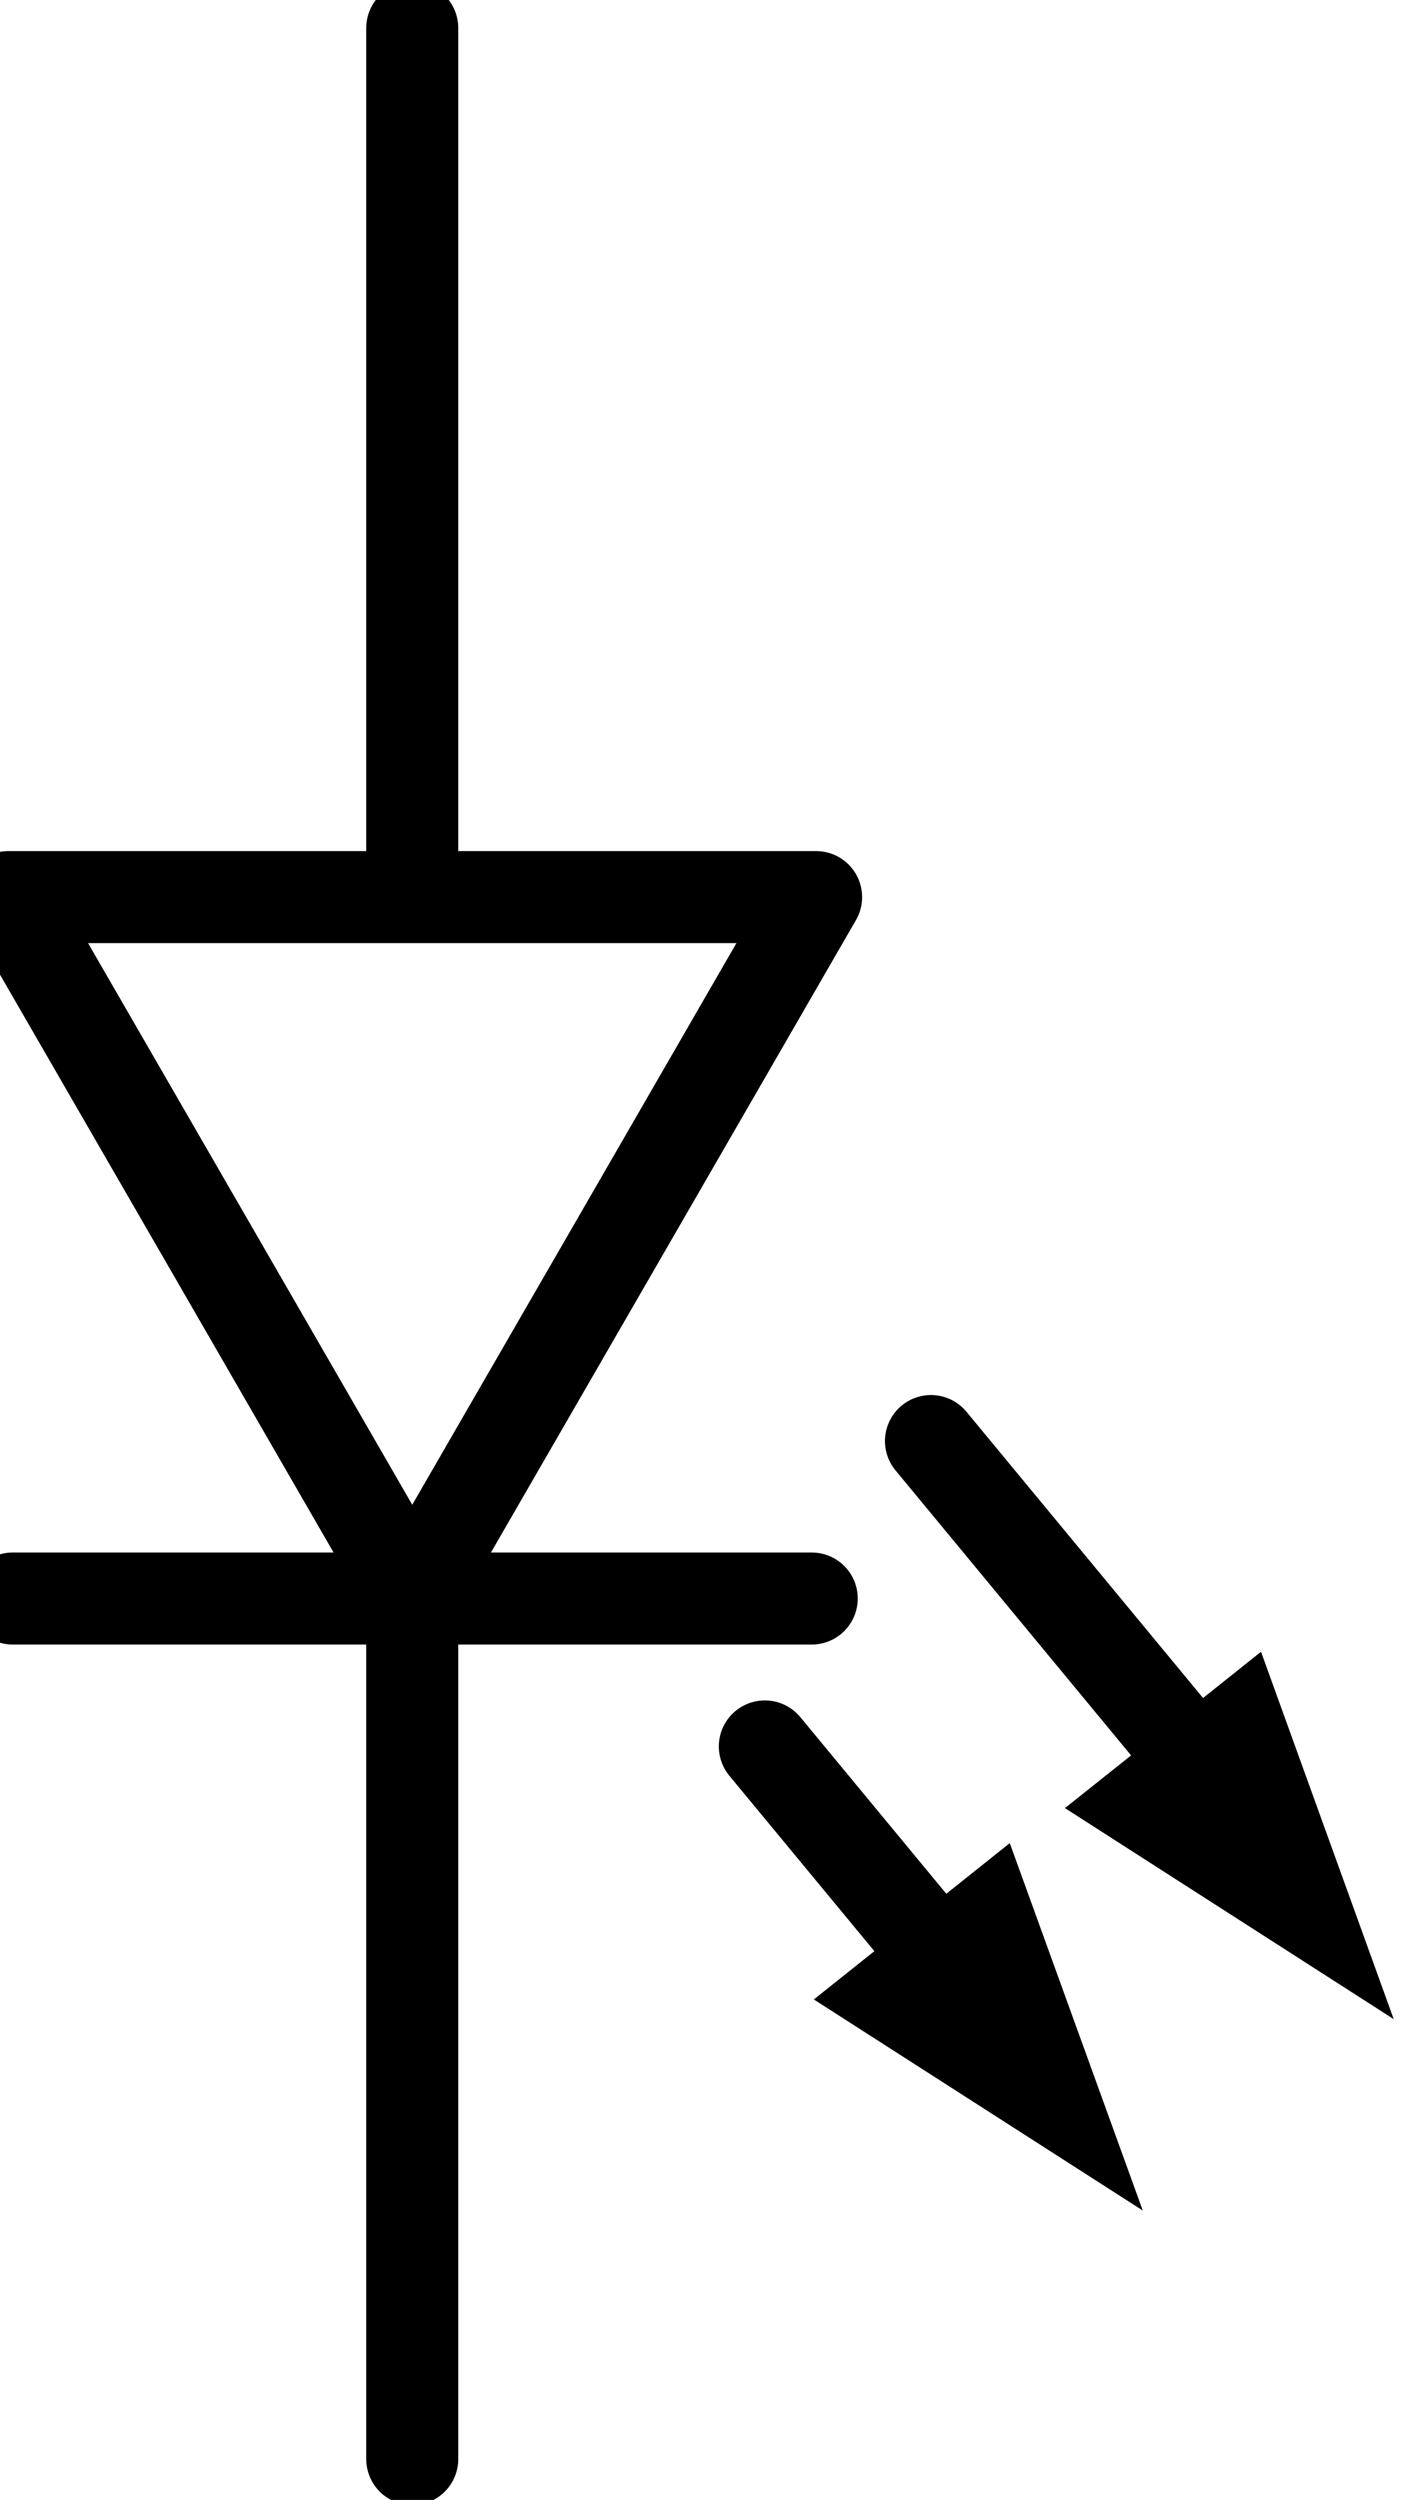
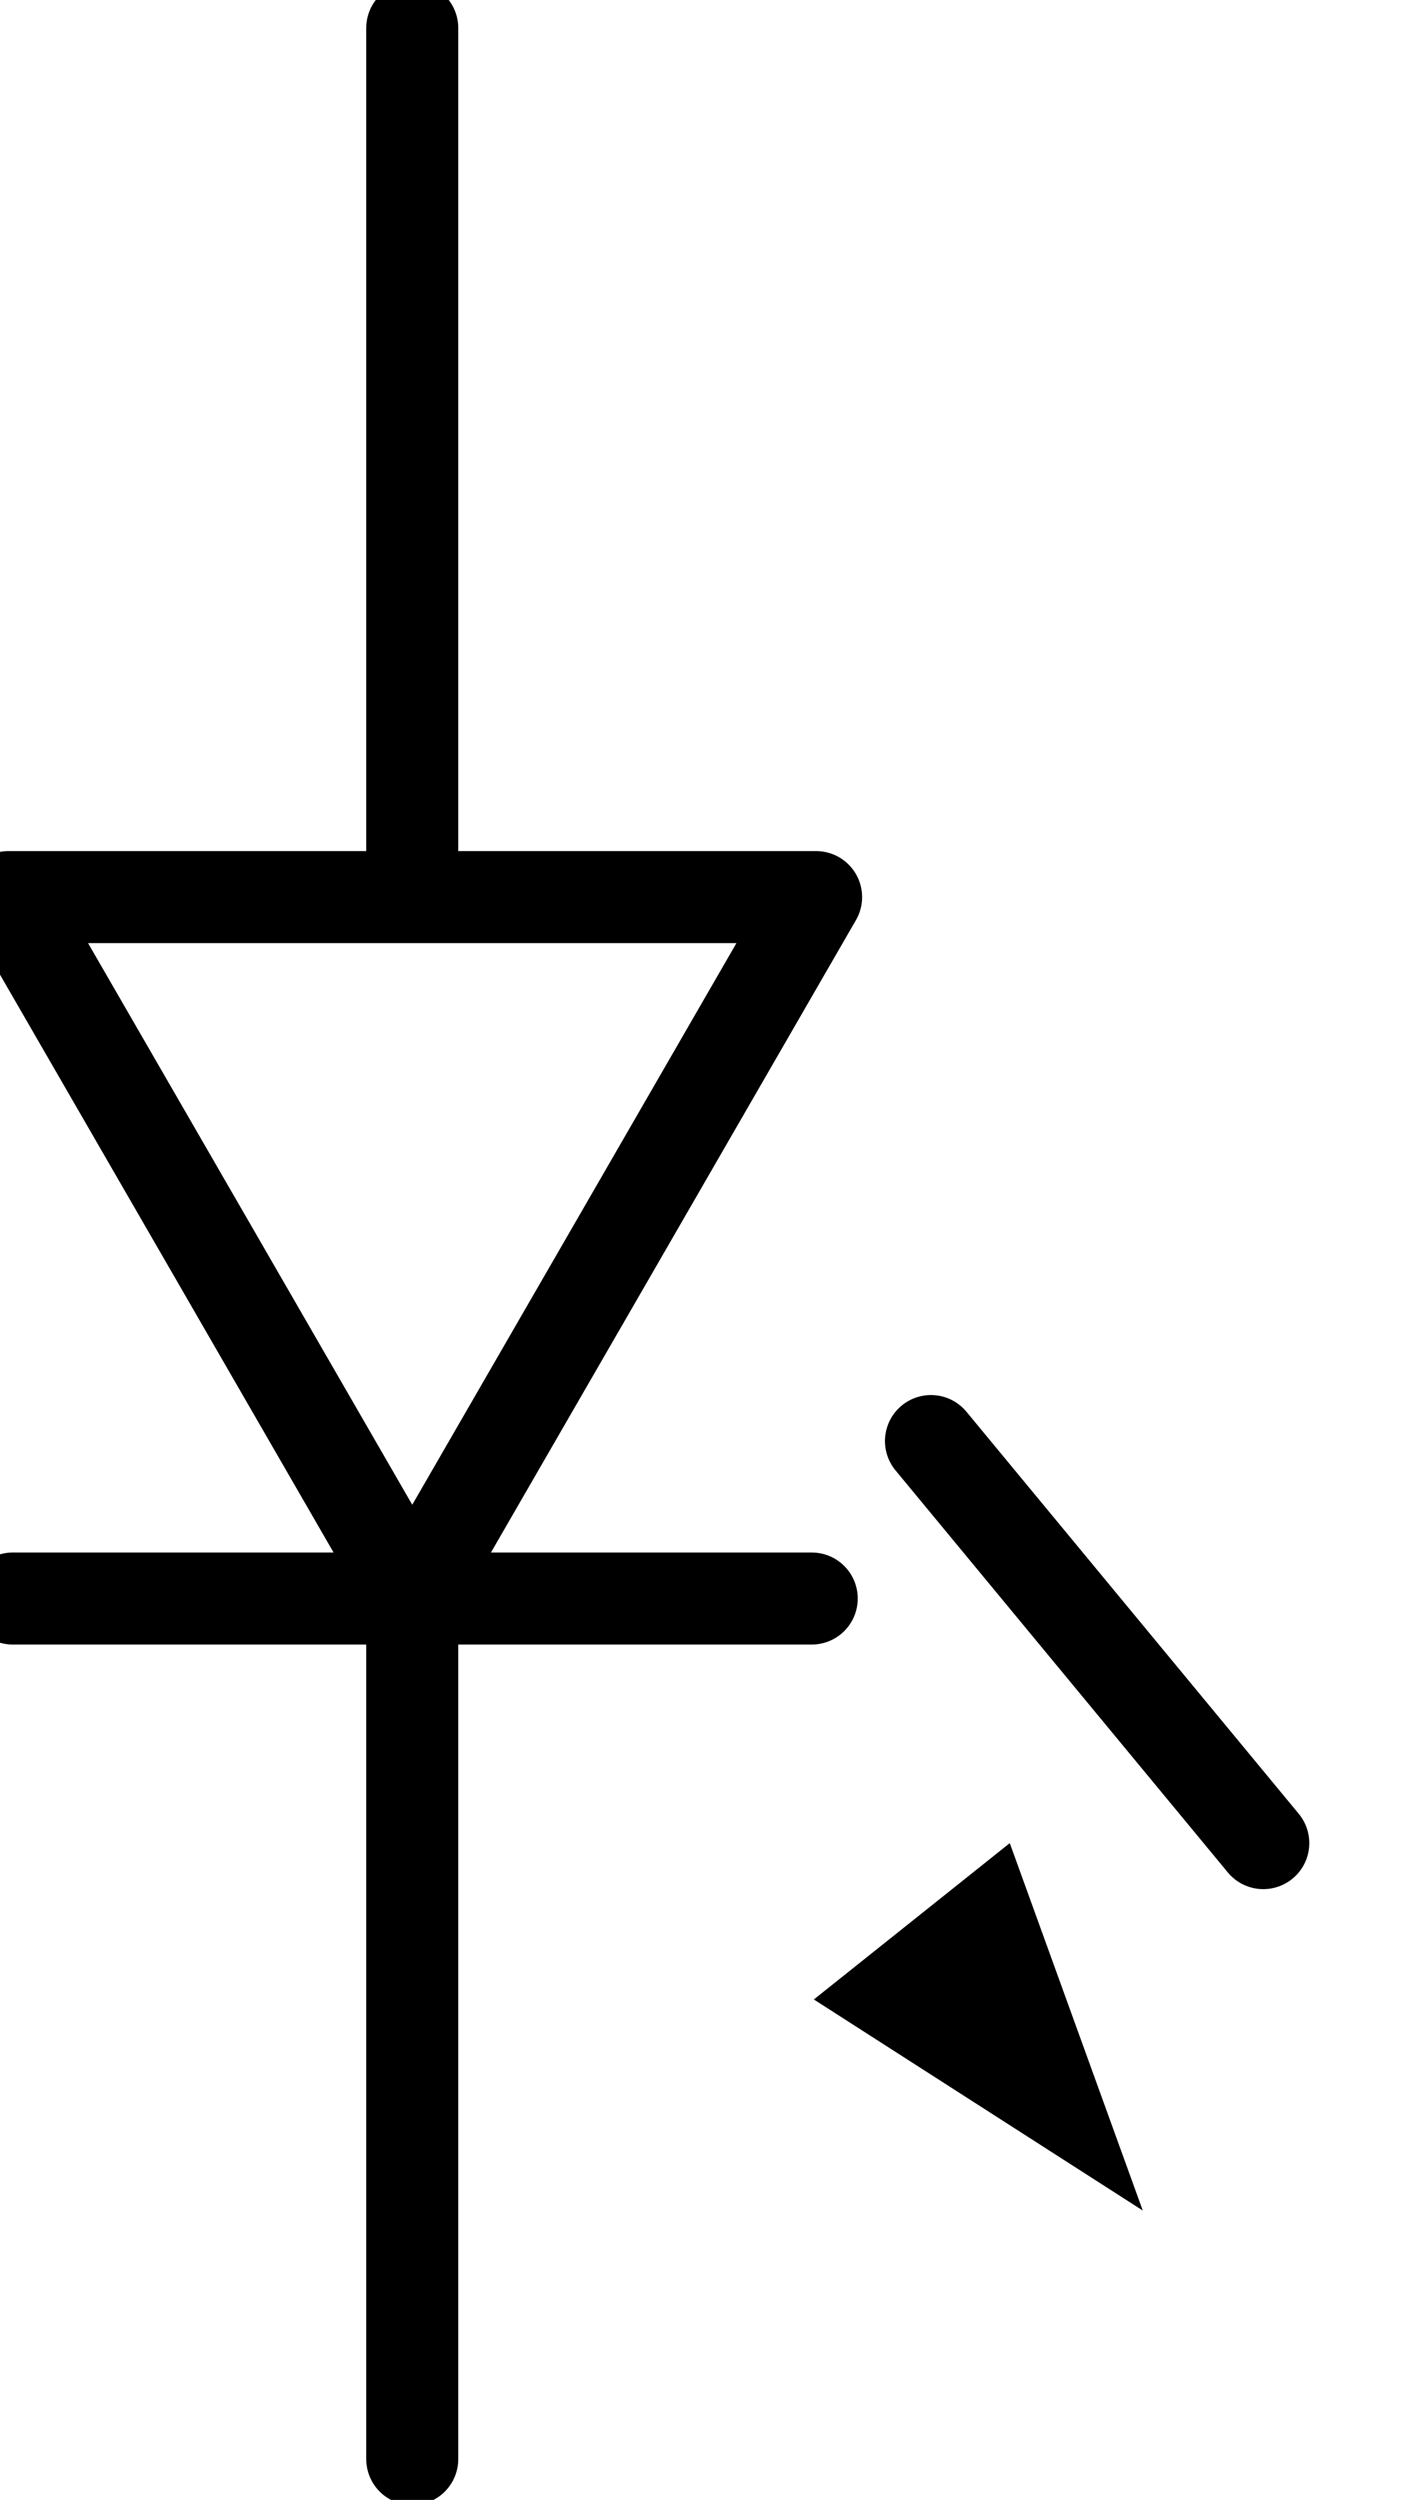
<svg xmlns="http://www.w3.org/2000/svg" version="1.1" id="svg2" x="0px" y="0px" width="36.566px" height="65.188px" viewBox="0 0 36.566 65.188" enable-background="new 0 0 36.566 65.188" xml:space="preserve">
  <g id="schematic">
    <rect id="connector1terminal" x="10.632" y="0.525" width="0.208" height="0.208" />
-     <rect id="connector0terminal" x="10.648" y="64.314" width="0.208" height="0.207" />
-     <rect id="connector1pin" x="10.028" y="0.421" width="1.375" height="10.339" />
    <rect id="connector0pin" x="10.028" y="53" width="1.375" height="11.767" />
    <line fill="none" stroke="#000000" stroke-width="2.4" stroke-linecap="round" x1="10.752" y1="41.171" x2="10.752" y2="64.123" />
    <line fill="none" stroke="#000000" stroke-width="2.4" stroke-linecap="round" x1="21.171" y1="41.683" x2="0.333" y2="41.683" />
    <line fill="none" stroke="#000000" stroke-width="2.4" stroke-linecap="round" x1="10.752" y1="0.731" x2="10.752" y2="22.393" />
    <polygon fill="none" stroke="#000000" stroke-width="2.4" stroke-linecap="round" stroke-linejoin="round" points="10.752,41.638   5.486,32.515 0.218,23.393 10.752,23.393 21.285,23.393 16.02,32.515 " />
-     <path d="M27.775,47.148l2.558-2.037l1.465-1.169l1.091-0.871l3.461,9.58L27.775,47.148L27.775,47.148z" />
    <path d="M21.226,52.138l2.556-2.039l1.464-1.168l1.09-0.87l3.469,9.581L21.226,52.138L21.226,52.138z" />
    <line fill="none" stroke="#000000" stroke-width="2.4" stroke-linecap="round" x1="24.281" y1="37.577" x2="32.948" y2="48.061" />
-     <line fill="none" stroke="#000000" stroke-width="2.4" stroke-linecap="round" x1="19.948" y1="45.54" x2="25.515" y2="52.274" />
  </g>
</svg>